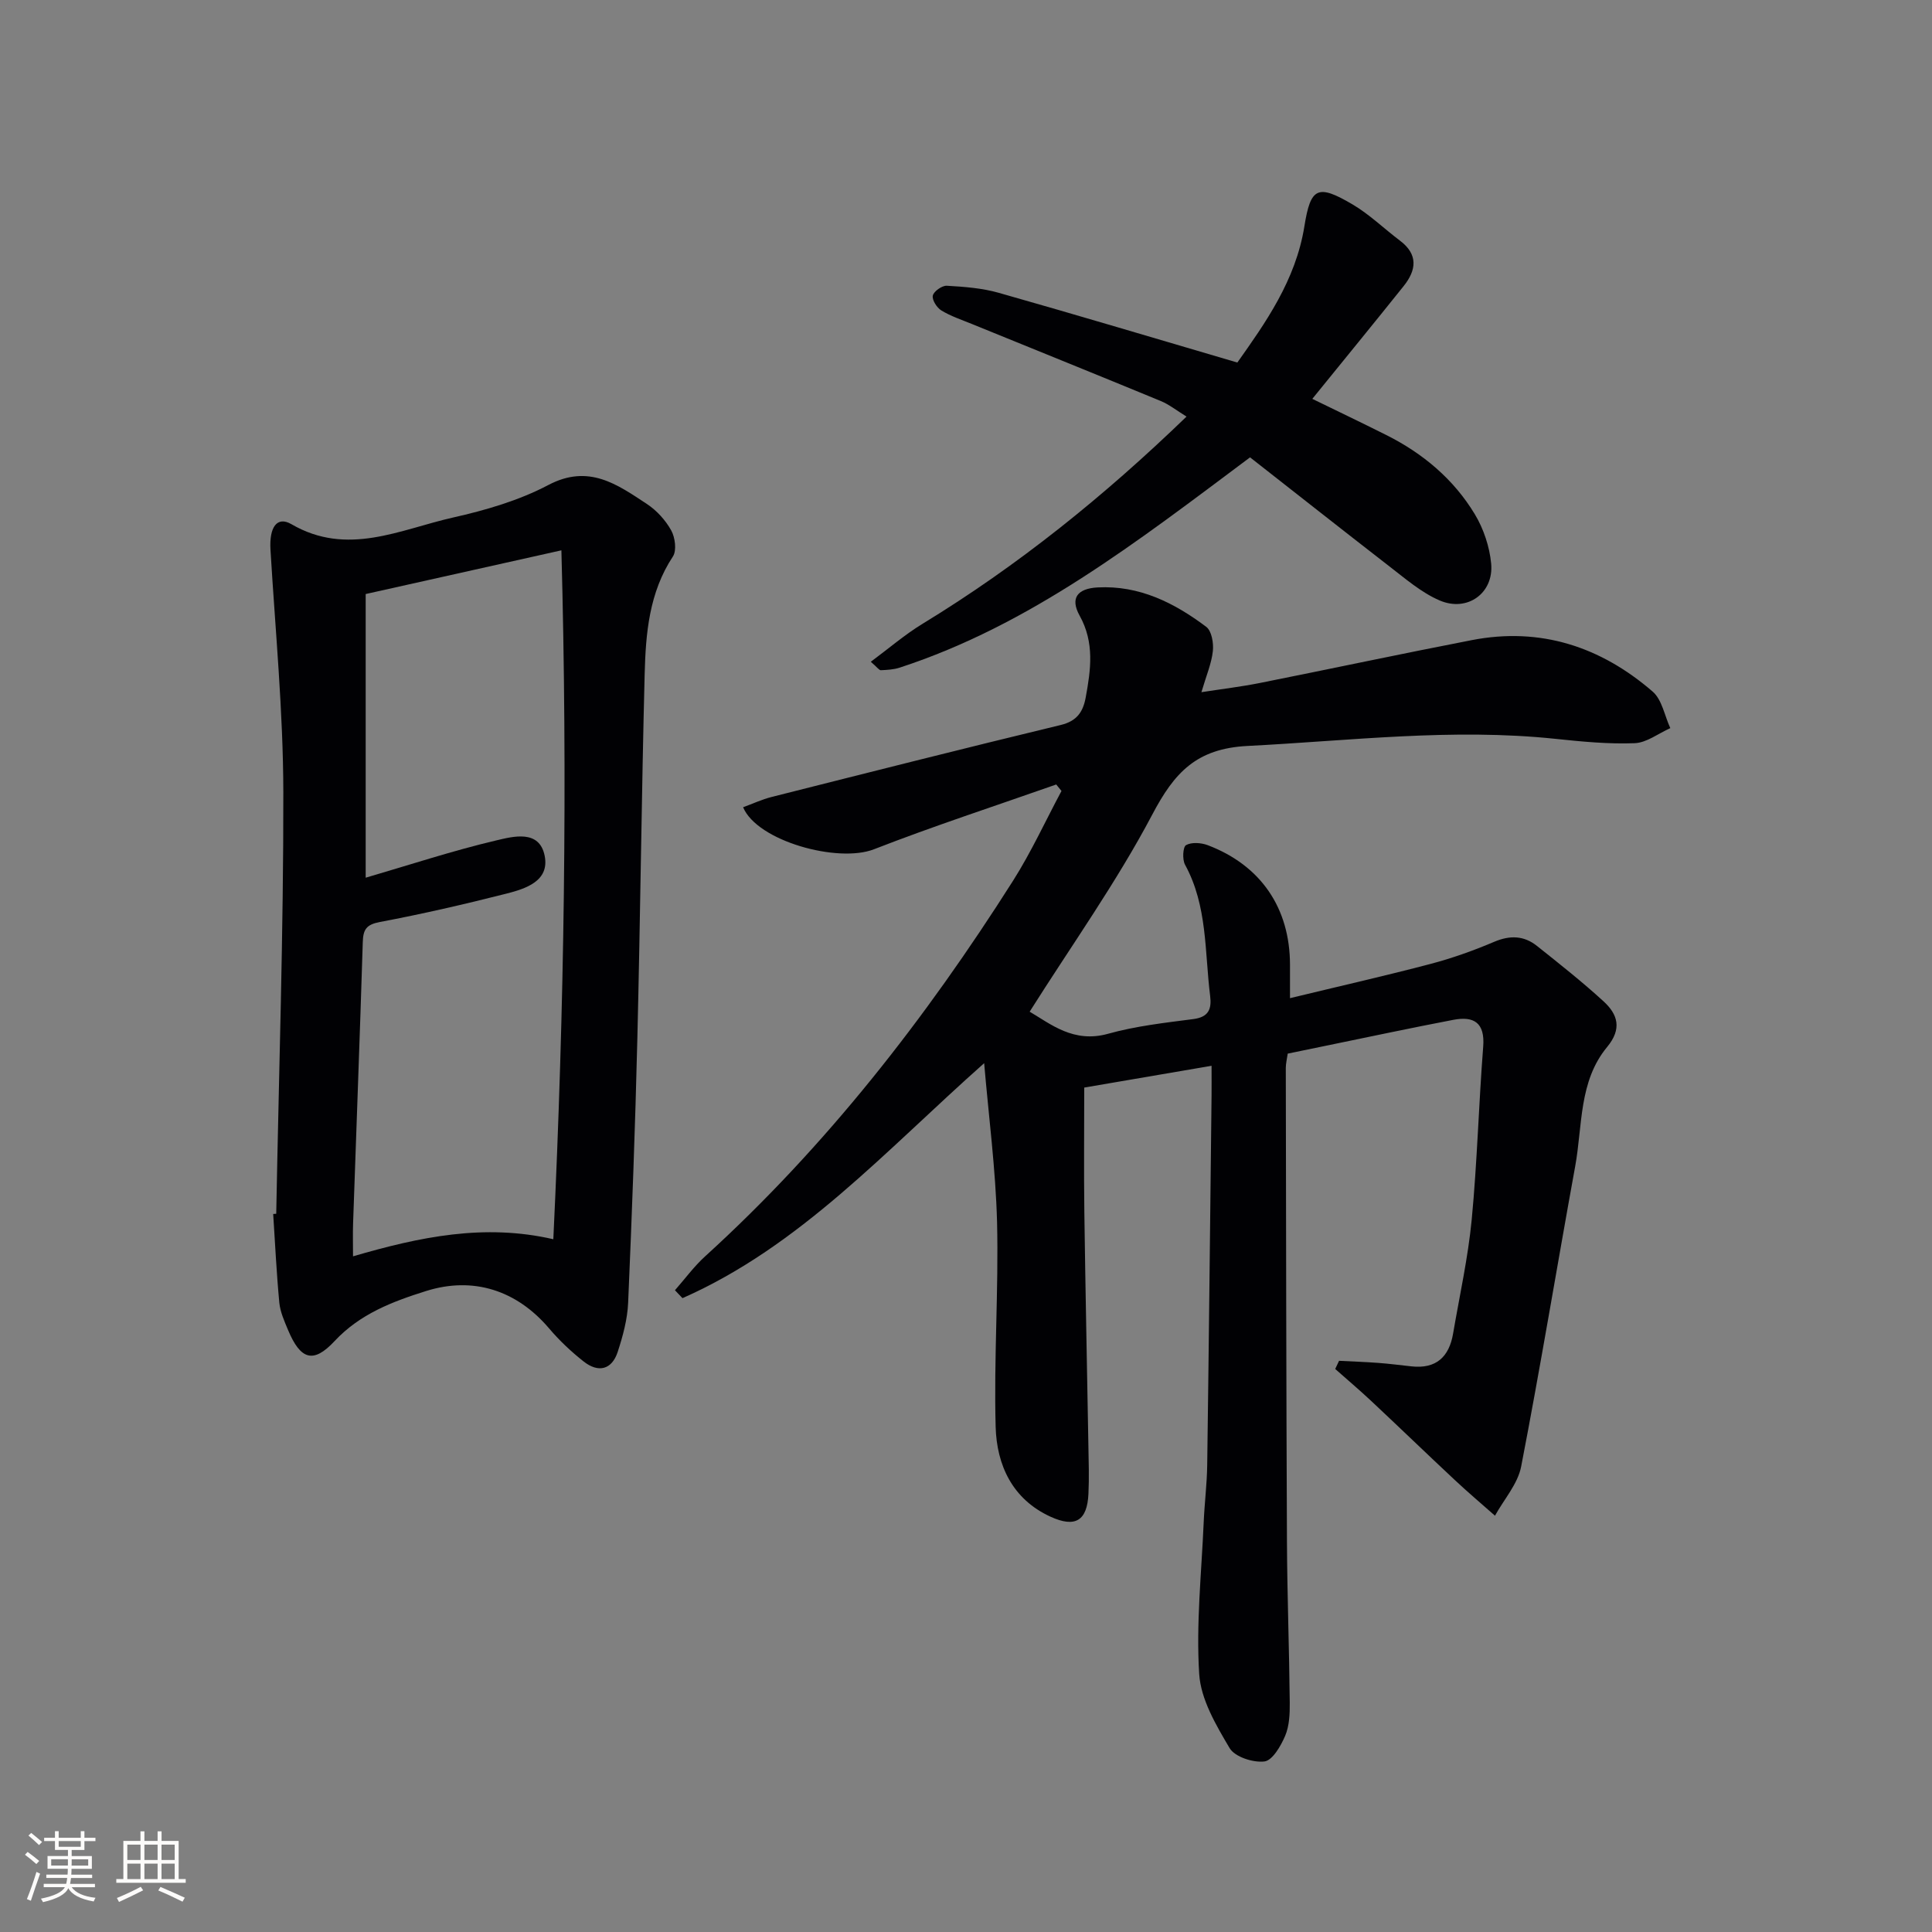
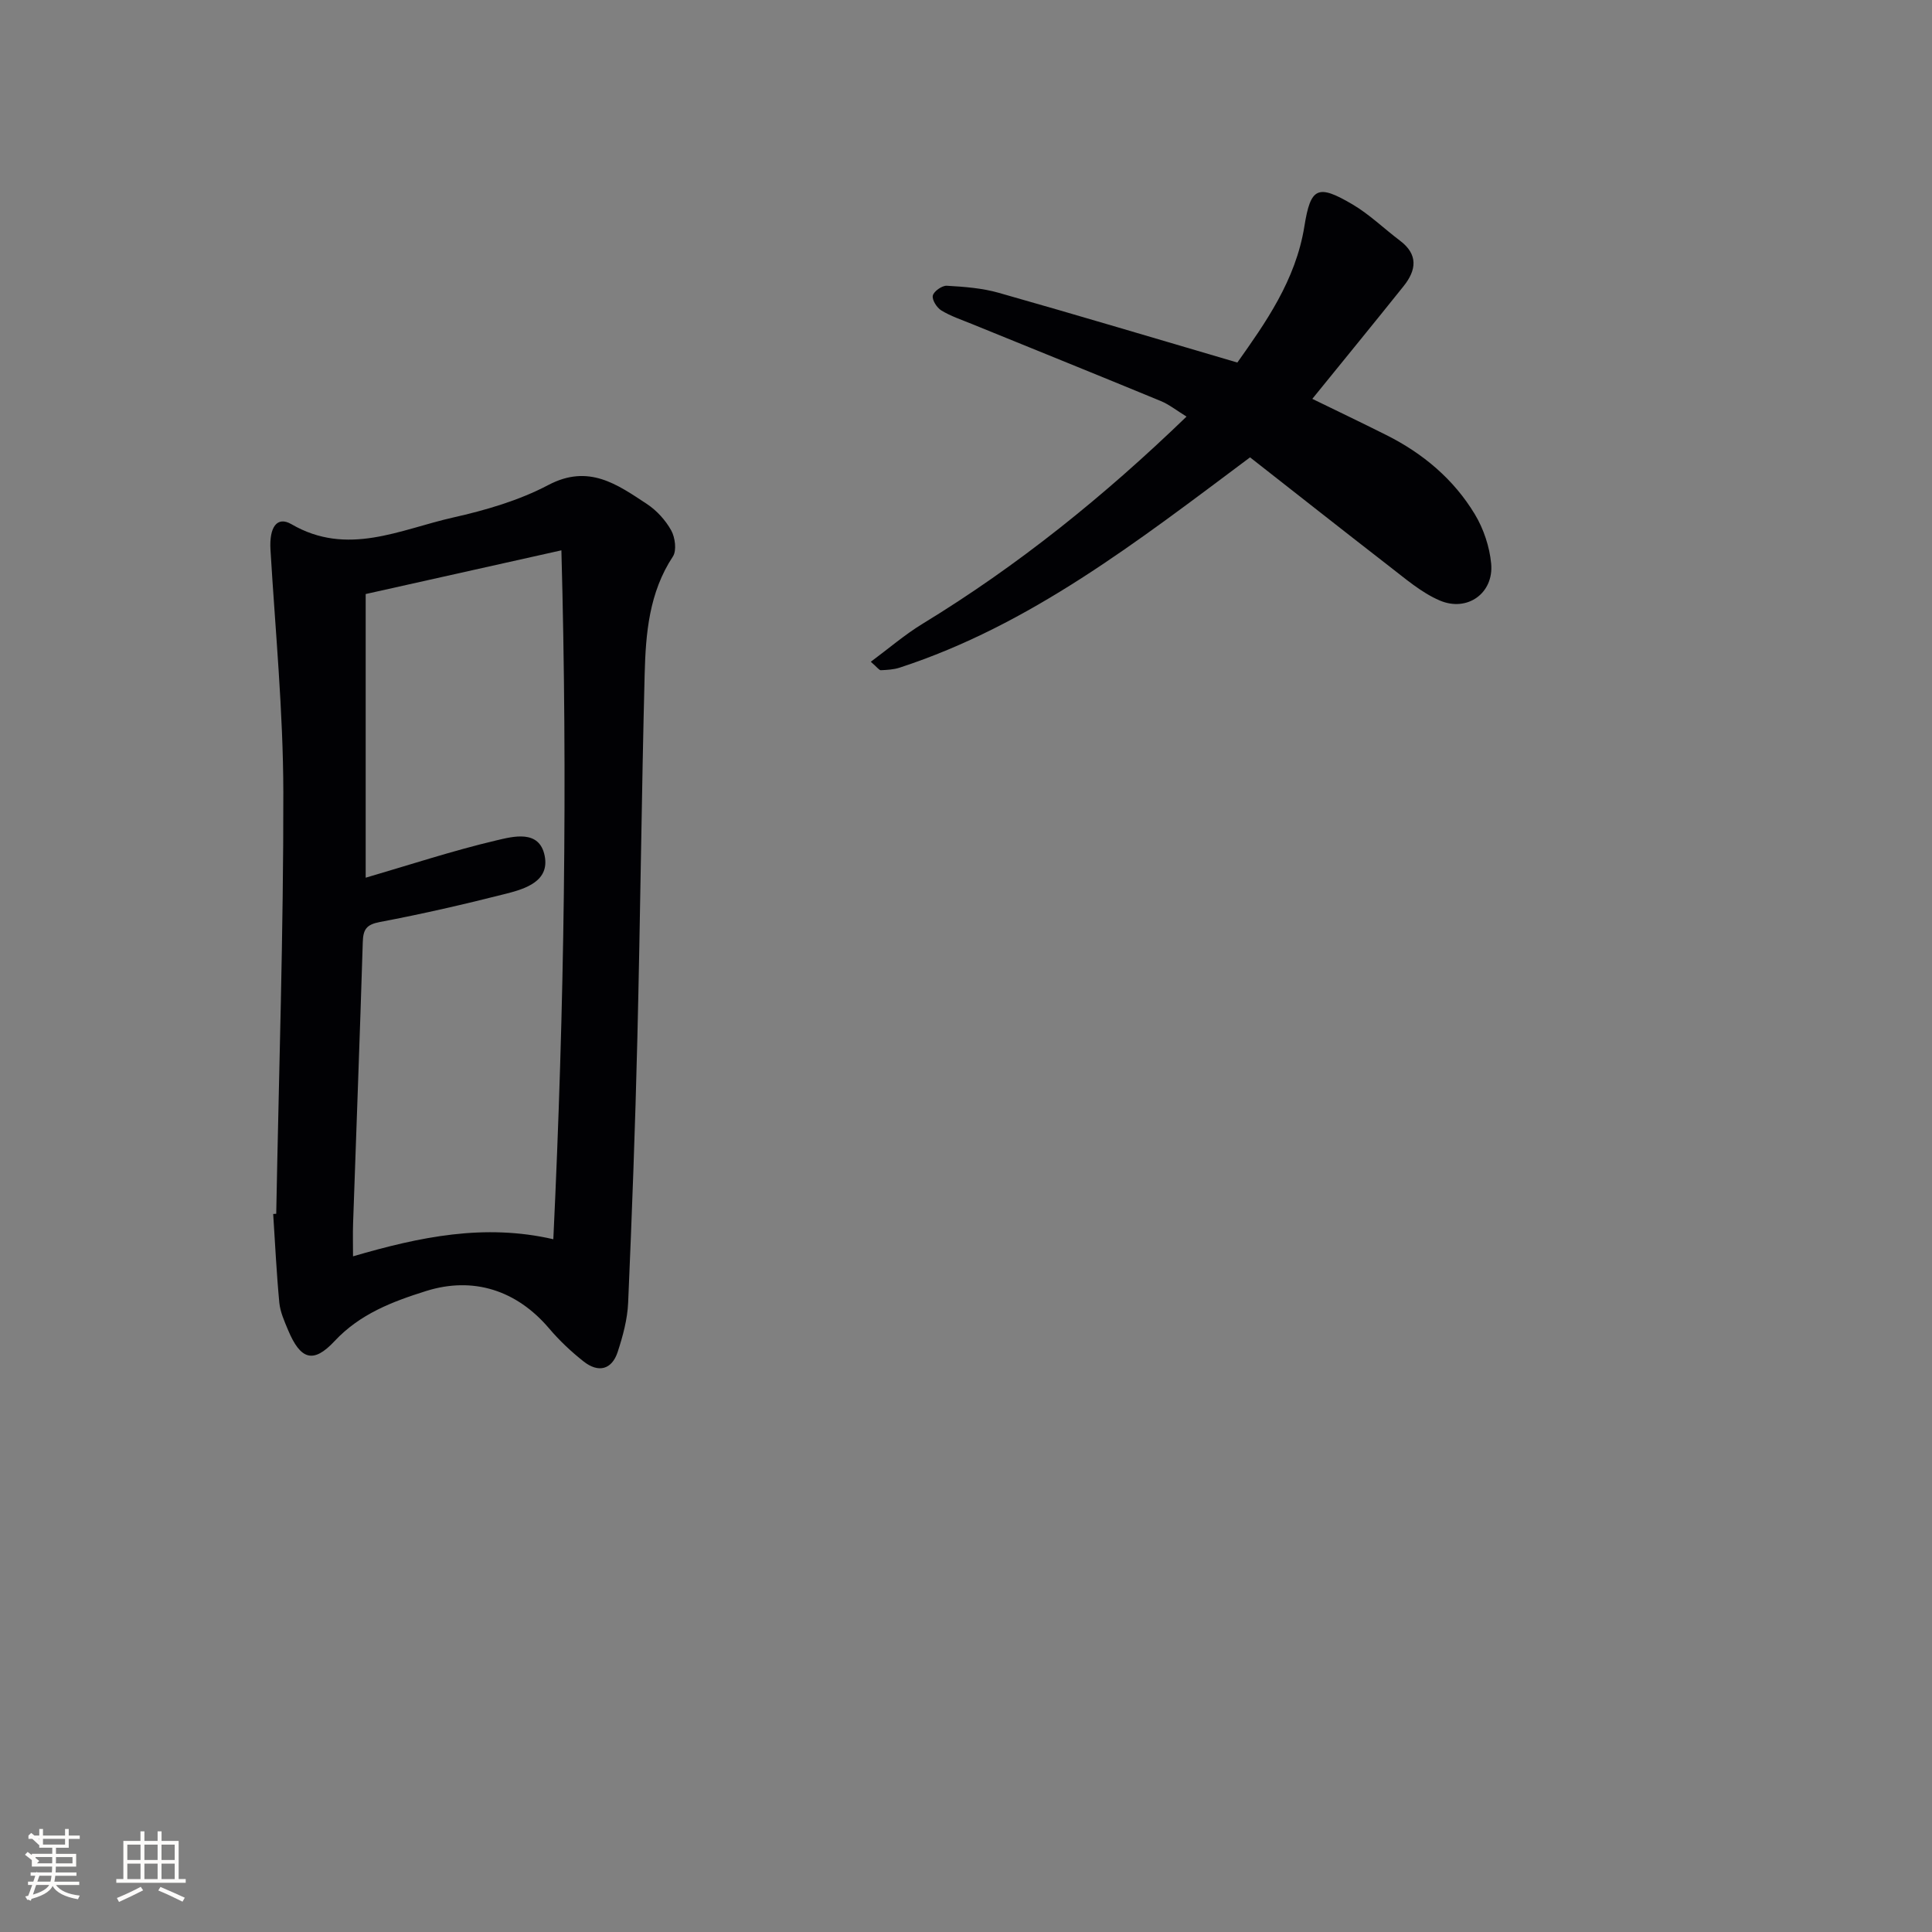
<svg xmlns="http://www.w3.org/2000/svg" enable-background="new 0 0 400 400" viewBox="0 0 400 400">
  <rect x="0" y="0" width="400" height="400" fill="#808080" stroke="none" />
  <g fill="#010104">
-     <path d="m203.76 220.12c-20.53 18.21-38.06 37.87-62.46 48.65-.52-.55-1.04-1.09-1.56-1.64 2.07-2.35 3.94-4.92 6.24-7.01 25.07-22.8 45.68-49.26 63.76-77.77 3.76-5.93 6.71-12.38 10.03-18.59-.36-.45-.73-.89-1.09-1.34-12.59 4.43-25.3 8.57-37.73 13.41-7.46 2.91-24.18-1.68-27.1-8.7 1.98-.72 3.9-1.62 5.92-2.13 19.93-5.03 39.86-10.08 59.85-14.9 3.35-.81 4.61-2.72 5.16-5.68 1.06-5.76 1.86-11.37-1.26-16.97-2-3.61-.47-5.6 3.73-5.83 8.63-.46 15.88 3.19 22.49 8.16 1.12.84 1.55 3.37 1.37 5.02-.28 2.58-1.36 5.07-2.37 8.51 4.39-.68 8.26-1.14 12.07-1.9 14.64-2.92 29.25-6.04 43.91-8.88 14.22-2.76 26.7 1.37 37.44 10.65 1.95 1.68 2.47 5.01 3.66 7.57-2.47 1.1-4.9 3.03-7.4 3.12-5.44.21-10.94-.33-16.38-.9-21.33-2.25-42.49.39-63.74 1.47-10.63.54-15.16 5.53-19.74 14.22-7.41 14.04-16.72 27.08-25.38 40.8 4.35 2.55 9.09 6.57 16.24 4.57 5.72-1.6 11.72-2.27 17.64-3.04 3.18-.41 3.82-2.08 3.49-4.77-1.15-9.17-.53-18.66-5.2-27.19-.59-1.08-.45-3.69.21-4.06 1.15-.64 3.12-.5 4.48.01 11.03 4.19 17.03 13.04 17.04 24.79v6.89c10.2-2.47 19.71-4.62 29.13-7.1 4.48-1.18 8.89-2.76 13.15-4.57 3.27-1.39 6.17-1.29 8.86.86 4.67 3.72 9.37 7.43 13.77 11.46 2.94 2.69 3.89 5.67.74 9.47-5.88 7.1-5.07 16.27-6.6 24.67-3.77 20.72-7.19 41.51-11.19 62.18-.7 3.61-3.56 6.8-5.42 10.18-2.78-2.46-5.61-4.85-8.31-7.38-5.8-5.42-11.51-10.94-17.3-16.36-2.43-2.28-4.98-4.43-7.47-6.64.27-.56.53-1.12.8-1.69 2.69.14 5.38.23 8.07.43 2.31.17 4.6.47 6.91.72 5.11.57 7.81-1.96 8.63-6.8 1.34-7.85 3.09-15.67 3.85-23.57 1.14-11.91 1.45-23.89 2.38-35.82.39-4.98-1.94-6.37-6.2-5.55-8.79 1.68-17.54 3.55-26.31 5.35-2.59.53-5.19 1.07-7.96 1.64-.15 1.08-.4 2.03-.4 2.98.06 32.66.09 65.32.24 97.98.05 11.15.47 22.3.58 33.44.02 2.29-.08 4.79-.95 6.84-.89 2.1-2.63 5.1-4.29 5.31-2.34.29-6.13-.94-7.21-2.76-2.81-4.75-5.97-10.09-6.3-15.36-.66-10.4.48-20.91.93-31.37.17-3.98.68-7.96.73-11.94.35-25.47.61-50.94.9-76.42.02-1.8 0-3.61 0-6.18-9.13 1.56-17.7 3.02-26.36 4.51 0 8.79-.09 17.25.02 25.7.22 16.14.56 32.29.84 48.43.06 3.33.17 6.66.01 9.98-.26 5.58-2.72 7.09-7.87 4.73-7.89-3.62-11.12-10.69-11.34-18.58-.39-14.12.63-28.28.29-42.41-.29-10.95-1.74-21.92-2.67-32.9z" />
    <path d="m57.19 251.3c.54-29.1 1.51-58.2 1.47-87.29-.03-16.73-1.66-33.46-2.66-50.18-.28-4.64 1.32-7.05 4.34-5.3 11.59 6.74 22.48 1.09 33.45-1.38 6.77-1.52 13.66-3.53 19.75-6.74 8.34-4.39 14.23-.13 20.4 3.94 2.02 1.33 3.84 3.34 5.02 5.45.82 1.47 1.17 4.17.36 5.41-4.93 7.47-5.63 15.91-5.85 24.36-.64 25.11-.9 50.24-1.51 75.35-.44 18.27-1.12 36.54-1.91 54.81-.15 3.42-1.09 6.88-2.16 10.16-1.22 3.74-4.03 4.36-7.03 2.01-2.59-2.04-5.04-4.35-7.17-6.86-6.7-7.89-15.7-10.83-25.5-7.74-6.96 2.19-13.65 4.72-18.93 10.37-4.41 4.73-7.05 3.83-9.62-2.3-.76-1.82-1.62-3.73-1.81-5.66-.58-6.11-.87-12.25-1.27-18.37.22-.02.43-.03.63-.04zm18.52-128.31v58.73c9.28-2.71 18.06-5.61 27.03-7.72 3.52-.83 8.94-2.3 10.03 3.19 1.04 5.23-3.94 6.81-7.94 7.83-8.67 2.2-17.39 4.21-26.18 5.87-2.81.53-3.46 1.55-3.54 4.16-.6 19.45-1.34 38.89-2.01 58.33-.07 2.09-.01 4.19-.01 6.73 13.83-4.04 27.2-6.83 41.47-3.54 2.28-47.92 2.97-95.04 1.67-142.63-14.27 3.2-27.45 6.14-40.52 9.05z" />
    <path d="m258.81 94.69c-23.45 17.53-45.51 34.71-72.55 43.54-1.23.4-2.58.47-3.88.53-.36.02-.74-.58-2.09-1.75 3.74-2.77 7.05-5.63 10.73-7.87 19.7-12.01 37.51-26.35 54.64-42.89-2.07-1.27-3.59-2.5-5.33-3.22-13-5.37-26.05-10.63-39.08-15.94-2.15-.88-4.39-1.62-6.35-2.81-.94-.57-1.97-2.2-1.77-3.08.2-.89 1.91-2.09 2.88-2.04 3.62.21 7.32.48 10.79 1.47 16.27 4.61 32.48 9.47 49.38 14.43 5.74-8.12 12.08-16.97 13.88-28.21 1.29-8.06 2.74-8.78 9.95-4.54 3.52 2.07 6.53 5.02 9.82 7.5 3.83 2.87 3.43 6.1.79 9.41-6.2 7.75-12.49 15.43-18.92 23.36 4.75 2.32 10.06 4.85 15.32 7.49 7.59 3.8 13.96 9.15 18.34 16.42 1.81 3.01 3.04 6.71 3.37 10.2.57 6.1-4.92 10.09-10.66 7.63-3.85-1.65-7.19-4.59-10.58-7.19-9.68-7.5-19.29-15.09-28.68-22.44z" />
  </g>
-   <path d="m5.17 384 .55-.58c.85.61 1.65 1.24 2.4 1.87l-.59.64c-.83-.73-1.62-1.38-2.36-1.93m1.22 9.53-.82-.34c.71-1.76 1.37-3.64 1.98-5.63.24.13.5.25.76.36-.6 1.67-1.24 3.54-1.92 5.61m-.5-13.5.57-.54c.56.44 1.31 1.06 2.26 1.87l-.64.64c-.68-.66-1.41-1.32-2.19-1.97m3.25.46h2.24v-1.36h.77v1.36h4.57v-1.36h.76v1.36h2.28v.69h-2.28v1.84h-2.64v1.26h4.18v2.64h-4.21c0 .45-.02.86-.05 1.21h4.32v.69h-4.38c-.04.34-.1.75-.19 1.22h5.15v.69h-4.82c.87 1.19 2.51 1.92 4.93 2.19-.17.31-.3.57-.37.76-2.77-.49-4.52-1.41-5.26-2.76-.56 1.26-2.3 2.23-5.24 2.9-.12-.25-.26-.48-.43-.72 2.73-.55 4.38-1.34 4.96-2.38h-4.38v-.69h4.65c.1-.38.17-.79.21-1.22h-4.32v-.69h4.4c.03-.34.05-.75.05-1.21h-4.2v-2.64h4.23v-1.26h-2.69v-1.84h-2.24zm1.46 4.46v1.29h3.45c.01-.4.02-.57.01-.53v-.32-.45h-3.46zm1.55-2.59h4.57v-1.19h-4.57zm6.11 2.59h-3.42v.77c-.01.19-.01.37-.02.53h3.44z" fill="#fcfbfa" />
+   <path d="m5.17 384 .55-.58c.85.61 1.65 1.24 2.4 1.87l-.59.64c-.83-.73-1.62-1.38-2.36-1.93m1.22 9.53-.82-.34c.71-1.76 1.37-3.64 1.98-5.63.24.13.5.25.76.36-.6 1.67-1.24 3.54-1.92 5.61m-.5-13.5.57-.54c.56.44 1.31 1.06 2.26 1.87l-.64.64c-.68-.66-1.41-1.32-2.19-1.97h2.24v-1.36h.77v1.36h4.57v-1.36h.76v1.36h2.28v.69h-2.28v1.84h-2.64v1.26h4.18v2.64h-4.21c0 .45-.02.86-.05 1.21h4.32v.69h-4.38c-.04.34-.1.75-.19 1.22h5.15v.69h-4.82c.87 1.19 2.51 1.92 4.93 2.19-.17.31-.3.57-.37.76-2.77-.49-4.52-1.41-5.26-2.76-.56 1.26-2.3 2.23-5.24 2.9-.12-.25-.26-.48-.43-.72 2.73-.55 4.38-1.34 4.96-2.38h-4.38v-.69h4.65c.1-.38.17-.79.21-1.22h-4.32v-.69h4.4c.03-.34.05-.75.05-1.21h-4.2v-2.64h4.23v-1.26h-2.69v-1.84h-2.24zm1.46 4.46v1.29h3.45c.01-.4.02-.57.01-.53v-.32-.45h-3.46zm1.55-2.59h4.57v-1.19h-4.57zm6.11 2.59h-3.42v.77c-.01.19-.01.37-.02.53h3.44z" fill="#fcfbfa" />
  <path d="m32.63 379.16h.82v1.98h3.54v7.89h1.46v.78h-14.37v-.78h1.46v-7.89h3.54v-1.98h.82v1.98h2.73zm-3.49 11.48.5.73c-1.61.82-3.28 1.63-5 2.41-.13-.27-.28-.55-.44-.82 1.75-.72 3.4-1.49 4.94-2.32m-2.78-5.55h2.73v-3.18h-2.73zm0 3.95h2.73v-3.2h-2.73zm3.54-3.95h2.73v-3.18h-2.73zm0 3.95h2.73v-3.2h-2.73zm7.89 4.68c-1.84-.92-3.51-1.7-5.02-2.32l.45-.73c1.89.8 3.57 1.55 5.04 2.23zm-1.62-11.81h-2.73v3.18h2.73zm-2.73 7.13h2.73v-3.2h-2.73z" fill="#fcfbfa" />
</svg>